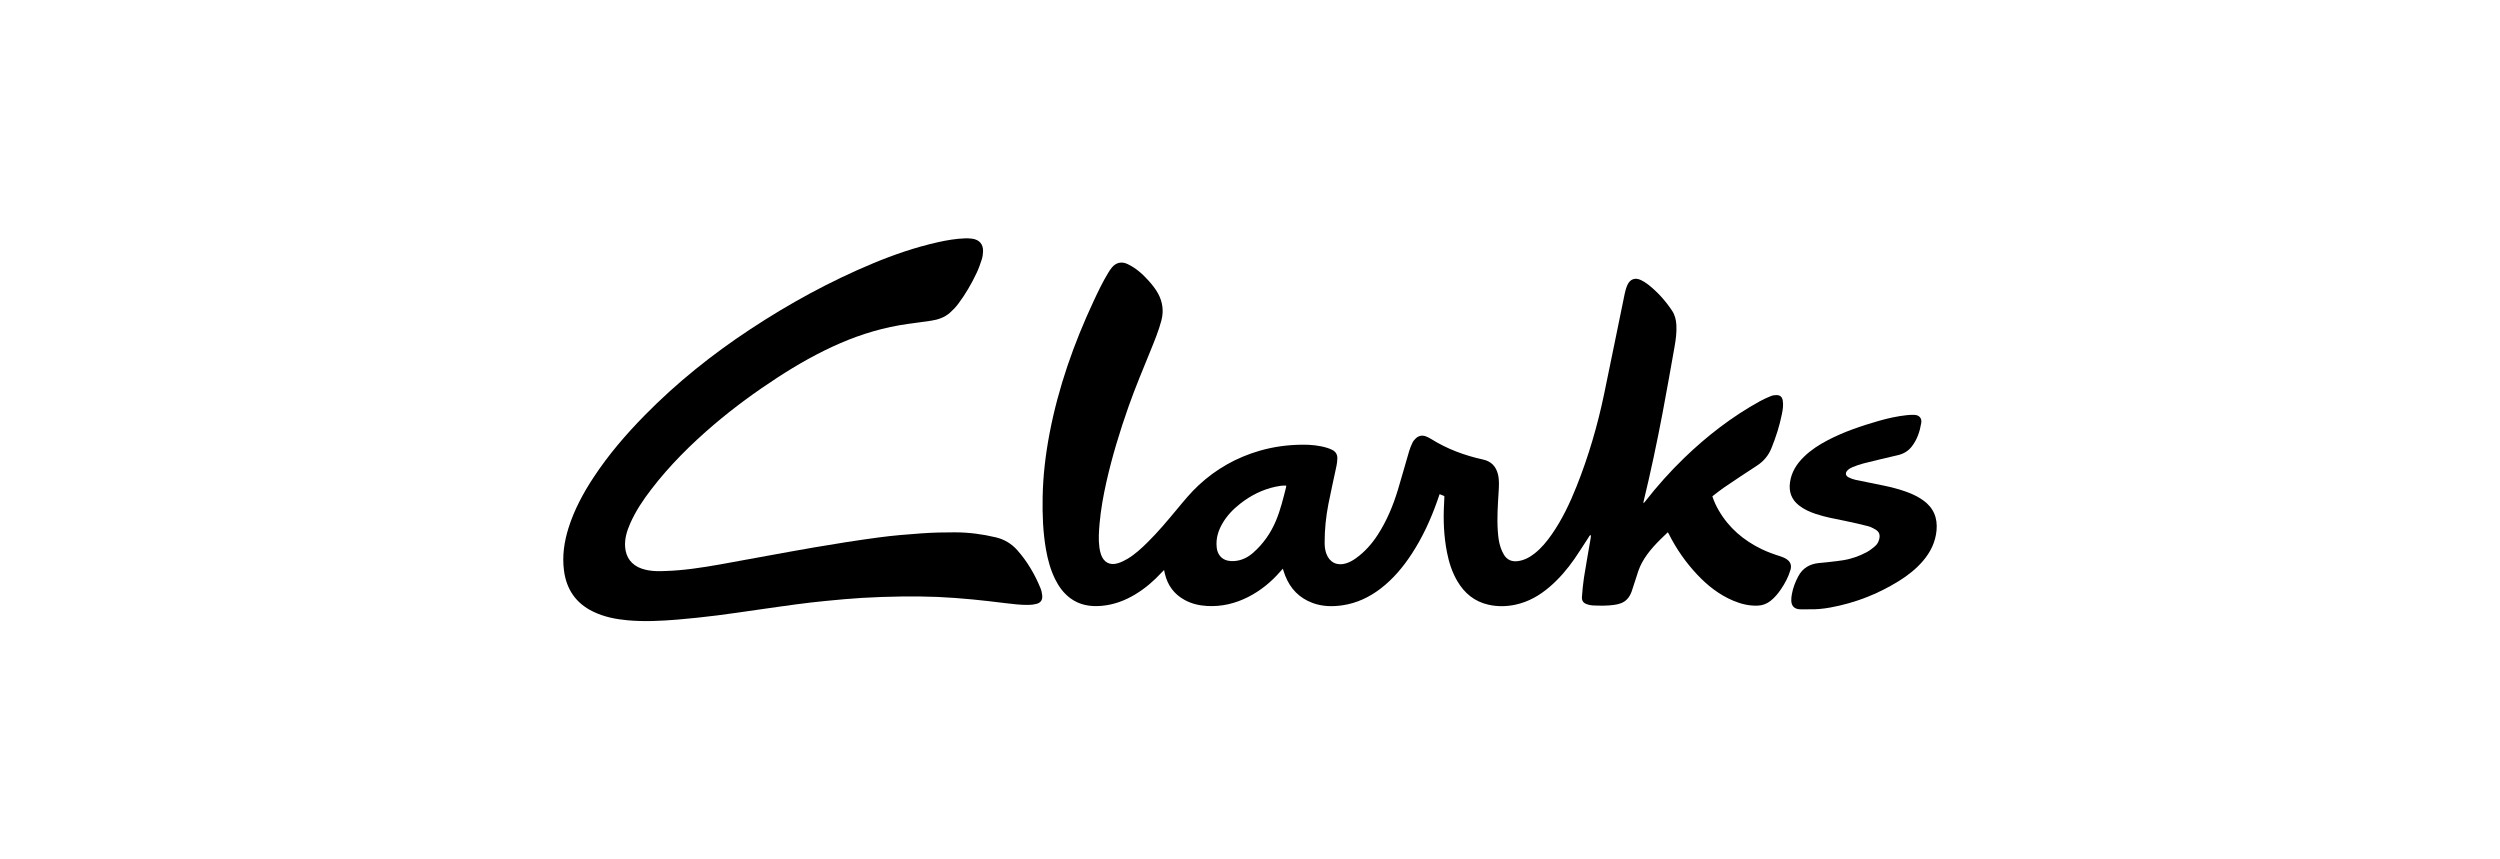
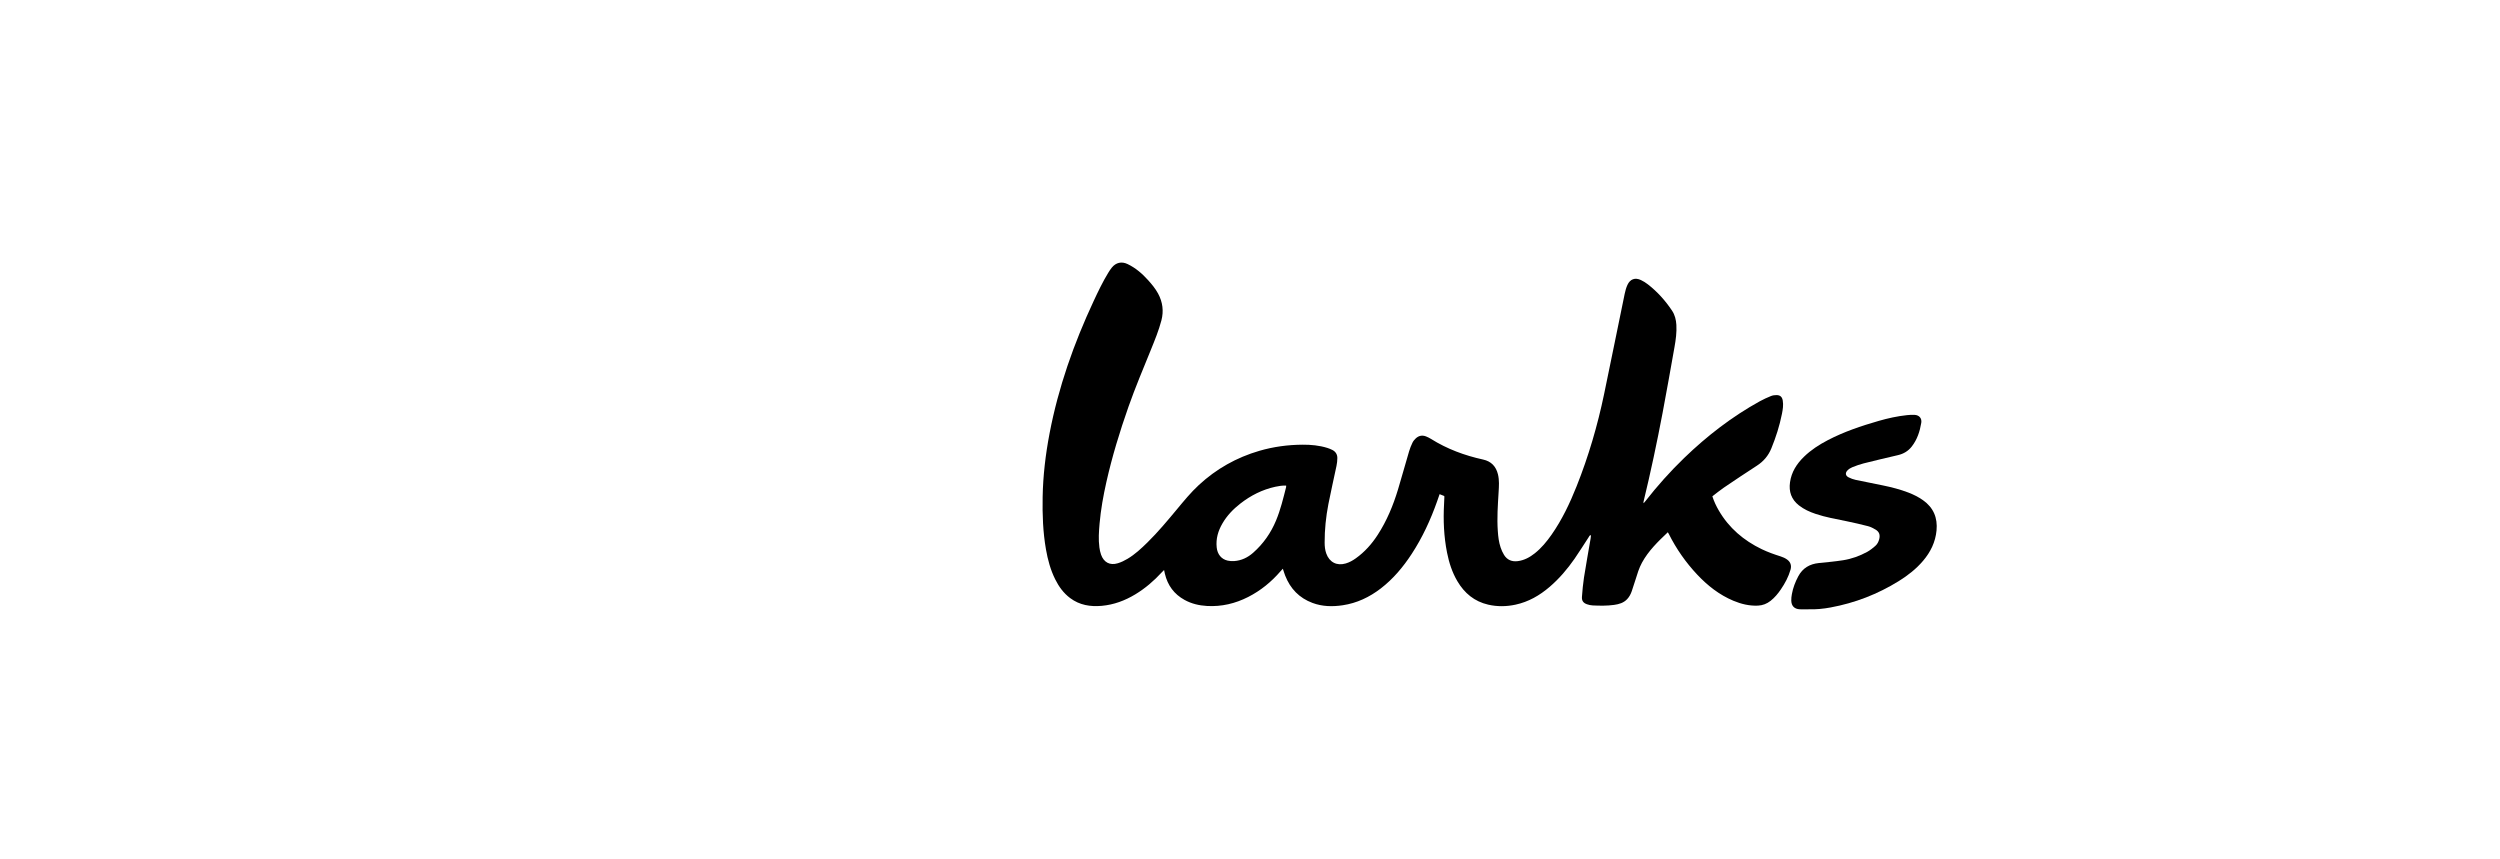
<svg xmlns="http://www.w3.org/2000/svg" id="_レイヤー_1" viewBox="0 0 907.09 311.81">
  <path d="M605.13,193.14c-3.58,3.39-7.02,6.72-9.36,11.01-1.08,1.98-1.71,4.11-2.37,6.24-.43,1.4-.88,2.79-1.36,4.17-.36,1.04-.88,2.01-1.65,2.83-1.28,1.37-2.97,1.84-4.75,2.09-2.58,.36-5.19,.31-7.78,.19-.69-.03-1.39-.2-2.04-.42-1.35-.46-1.95-1.3-1.83-2.73,.18-2.32,.37-4.65,.73-6.95,.74-4.73,1.61-9.45,2.41-14.17,.07-.39,.09-.78,.14-1.2-.57-.02-.64,.41-.82,.68-1.72,2.62-3.36,5.28-5.14,7.85-2.61,3.76-5.57,7.23-9.06,10.22-3.62,3.1-7.65,5.43-12.36,6.44-3.3,.71-6.61,.76-9.91,0-5-1.15-8.62-4.15-11.19-8.51-1.9-3.22-3.03-6.73-3.75-10.37-1.16-5.85-1.41-11.76-1.08-17.7,.05-.83,.08-1.66,.11-2.5,0-.1-.03-.19-.05-.34-.53-.21-1.08-.43-1.68-.67-.31,.9-.6,1.75-.9,2.59-2.37,6.71-5.33,13.14-9.23,19.1-3.1,4.74-6.69,9.04-11.21,12.52-4.11,3.16-8.67,5.33-13.82,6.1-3.7,.55-7.37,.49-10.94-.84-4.82-1.79-8.06-5.16-9.93-9.91-.3-.77-.53-1.56-.85-2.51-.33,.36-.59,.64-.84,.92-3.32,3.85-7.19,7.02-11.73,9.33-4.69,2.39-9.66,3.57-14.94,3.27-2.85-.16-5.6-.8-8.13-2.19-3.82-2.09-6.16-5.29-7.16-9.51-.09-.39-.17-.78-.29-1.35-.32,.32-.57,.55-.8,.8-2.85,3.11-6.02,5.84-9.64,8.03-3.76,2.27-7.78,3.77-12.17,4.17-4.13,.37-8.04-.25-11.46-2.81-2.4-1.79-4.11-4.15-5.43-6.81-1.71-3.43-2.69-7.08-3.35-10.83-1.1-6.29-1.33-12.64-1.21-19.01,.14-7.78,1.05-15.47,2.51-23.1,3.19-16.71,8.8-32.61,15.98-47.99,1.63-3.5,3.3-6.99,5.31-10.29,.4-.65,.82-1.3,1.3-1.89,1.5-1.85,3.57-2.31,5.72-1.28,2.93,1.4,5.34,3.49,7.49,5.89,1.34,1.49,2.61,3.03,3.57,4.8,1.68,3.1,2.1,6.35,1.21,9.76-.96,3.65-2.39,7.13-3.8,10.61-2.79,6.87-5.68,13.71-8.15,20.72-3.16,8.98-5.94,18.08-8.03,27.38-1.11,4.94-2,9.92-2.45,14.97-.25,2.89-.46,5.78-.07,8.67,.12,.88,.3,1.78,.6,2.62,1,2.83,3.21,4.01,6.08,3.14,1.23-.37,2.42-.95,3.52-1.61,2.71-1.61,5-3.75,7.24-5.95,3.83-3.76,7.26-7.89,10.69-12.01,2.53-3.05,5.04-6.12,7.96-8.82,6.34-5.87,13.68-9.99,21.97-12.41,5.12-1.49,10.35-2.19,15.67-2.22,3.04-.02,6.05,.26,8.98,1.17,.63,.2,1.25,.45,1.84,.75,1.17,.6,1.79,1.62,1.79,2.91,0,.95-.12,1.93-.31,2.86-.96,4.62-2.04,9.23-2.94,13.86-.89,4.61-1.38,9.28-1.36,13.99,0,1.34,.14,2.66,.59,3.93,1.13,3.18,3.83,4.58,7.07,3.62,1.32-.39,2.52-1.05,3.63-1.85,3.22-2.29,5.8-5.19,7.94-8.49,3.33-5.13,5.64-10.71,7.4-16.53,1.38-4.59,2.65-9.21,4.01-13.8,.32-1.08,.74-2.14,1.23-3.15,.28-.58,.73-1.13,1.21-1.57,1.07-.99,2.34-1.24,3.71-.7,.62,.25,1.22,.54,1.78,.89,5.85,3.67,12.22,6.03,18.93,7.5,2.95,.65,4.68,2.48,5.39,5.38,.52,2.14,.36,4.3,.23,6.46-.28,4.69-.62,9.37-.29,14.07,.14,2.03,.36,4.05,1.02,5.99,.32,.94,.72,1.87,1.25,2.71,1.14,1.82,2.84,2.52,4.97,2.25,2.36-.3,4.35-1.39,6.18-2.84,2.4-1.9,4.32-4.24,6.07-6.73,3.82-5.46,6.65-11.44,9.11-17.61,4.32-10.85,7.59-22.02,9.97-33.44,2.53-12.12,4.96-24.25,7.47-36.38,.23-1.1,.53-2.21,1-3.23,.98-2.12,2.76-2.75,4.88-1.76,.9,.42,1.76,.96,2.54,1.57,3.45,2.68,6.33,5.9,8.75,9.52,1.05,1.56,1.47,3.34,1.58,5.19,.16,2.71-.21,5.39-.68,8.04-1.42,7.96-2.81,15.93-4.32,23.87-2.05,10.79-4.32,21.53-6.91,32.2-.04,.16-.06,.32,.05,.58,.19-.23,.39-.45,.58-.69,4.35-5.57,9.05-10.84,14.14-15.75,8.28-7.99,17.33-14.98,27.42-20.55,1.31-.72,2.68-1.34,4.06-1.9,.63-.25,1.36-.35,2.04-.34,1.32,.02,2,.68,2.22,1.98,.28,1.64,.02,3.26-.3,4.86-.85,4.29-2.18,8.43-3.83,12.48-1.09,2.68-2.85,4.75-5.29,6.32-4.03,2.6-8.01,5.27-11.98,7.96-1.43,.97-2.76,2.08-4.14,3.13,.6,1.87,1.4,3.55,2.34,5.16,3.69,6.34,9.02,10.86,15.57,14.02,2.22,1.07,4.54,1.89,6.89,2.63,.81,.26,1.63,.63,2.31,1.12,1.26,.9,1.69,2.18,1.25,3.7-.74,2.59-2,4.93-3.51,7.14-1.05,1.55-2.24,2.98-3.72,4.15-1.35,1.06-2.84,1.66-4.58,1.74-3.13,.14-6.08-.58-8.93-1.77-5.1-2.14-9.34-5.48-13.1-9.47-4.16-4.42-7.6-9.34-10.32-14.77-.09-.17-.19-.34-.36-.62Zm-138.46-16.96c-1.36-.04-2.66,.15-3.96,.44-4.7,1.03-8.88,3.15-12.66,6.09-2.59,2.02-4.85,4.35-6.51,7.22-1.56,2.68-2.41,5.54-2.08,8.68,.26,2.51,1.69,4.28,3.97,4.8,.77,.17,1.59,.23,2.37,.17,2.65-.19,4.92-1.28,6.9-3.03,3.68-3.25,6.42-7.17,8.3-11.7,1.63-3.91,2.61-8.02,3.65-12.11,.04-.15,0-.32,0-.56Z" />
-   <path d="M241.46,207.18c6.39-.19,13.18-1.2,19.93-2.41,11.4-2.04,22.78-4.21,34.19-6.18,7.71-1.33,15.44-2.54,23.19-3.58,5.21-.7,10.46-1.13,15.71-1.5,3.98-.28,7.99-.37,11.98-.36,5.01,0,9.96,.65,14.84,1.81,3.12,.74,5.73,2.31,7.84,4.7,3.63,4.11,6.36,8.78,8.42,13.84,.33,.82,.51,1.73,.6,2.61,.14,1.56-.55,2.58-2.05,2.99-.92,.25-1.9,.36-2.85,.38-2.94,.06-5.85-.33-8.76-.67-3.87-.46-7.73-.95-11.61-1.31-4.21-.39-8.43-.73-12.65-.91-4.39-.18-8.79-.22-13.19-.16-4.73,.06-9.46,.23-14.18,.5-4.42,.26-8.83,.68-13.24,1.11-3.64,.35-7.28,.78-10.91,1.26-4.49,.59-8.97,1.26-13.45,1.89-5.01,.71-10.01,1.47-15.03,2.1-4.79,.59-9.59,1.13-14.4,1.52-6.01,.49-12.04,.8-18.06,.26-4.37-.39-8.63-1.23-12.61-3.17-6.23-3.03-9.65-8.07-10.54-14.88-.69-5.32,.08-10.49,1.68-15.56,2.07-6.53,5.28-12.5,9.02-18.19,5.4-8.22,11.77-15.64,18.65-22.63,11.6-11.81,24.46-22.09,38.27-31.19,14.13-9.31,28.91-17.4,44.54-23.91,7.57-3.15,15.3-5.8,23.31-7.61,3.35-.76,6.73-1.34,10.17-1.45,.83-.03,1.67,.02,2.49,.13,2.6,.36,4.03,2.02,3.93,4.66-.04,.96-.17,1.94-.46,2.84-.54,1.67-1.13,3.35-1.88,4.93-1.86,3.95-4.06,7.73-6.68,11.22-.89,1.19-1.95,2.29-3.07,3.27-1.91,1.67-4.25,2.45-6.72,2.83-2.83,.43-5.67,.78-8.51,1.18-8.46,1.18-16.57,3.57-24.41,6.95-8.03,3.47-15.61,7.77-22.93,12.54-7.96,5.19-15.63,10.78-22.87,16.94-8.37,7.12-16.14,14.82-22.84,23.56-2.97,3.86-5.68,7.9-7.65,12.37-1.19,2.7-2.06,5.48-1.86,8.5,.26,3.86,2.34,6.64,6,7.91,.75,.26,1.53,.45,2.31,.6,1.94,.37,3.91,.38,6.36,.27Z" />
  <path d="M656.19,221.08c-1.07,0-2.13,.05-3.2-.01-1.92-.11-2.99-1.19-3.05-3.13-.03-.79,.08-1.59,.22-2.38,.41-2.28,1.23-4.41,2.32-6.46,1.6-2.99,4.14-4.47,7.46-4.81,2.95-.3,5.9-.56,8.82-1.02,3.07-.48,6-1.54,8.73-3.03,1.04-.57,1.98-1.34,2.89-2.11,.77-.66,1.24-1.55,1.48-2.55,.37-1.53,0-2.62-1.34-3.43-.85-.51-1.76-.98-2.71-1.23-2.61-.68-5.24-1.27-7.87-1.82-3.75-.78-7.52-1.41-11.16-2.64-2.19-.74-4.28-1.67-6.1-3.12-2.7-2.15-3.68-4.95-3.2-8.33,.52-3.74,2.43-6.71,5.07-9.28,2.55-2.48,5.51-4.39,8.66-6.03,5.87-3.06,12.11-5.15,18.45-6.98,3.37-.97,6.77-1.72,10.26-2.09,.92-.1,1.86-.15,2.79-.1,1.66,.1,2.67,1.25,2.4,2.89-.51,3.11-1.48,6.08-3.47,8.62-1.28,1.63-2.96,2.63-4.98,3.1-4.18,.97-8.36,1.96-12.52,3.01-1.38,.35-2.73,.85-4.06,1.38-.63,.25-1.25,.65-1.73,1.14-.91,.92-.75,1.95,.4,2.53,.79,.41,1.66,.72,2.52,.91,3.29,.7,6.59,1.33,9.88,2.01,3.16,.65,6.29,1.45,9.31,2.61,1.87,.72,3.65,1.61,5.29,2.77,3.8,2.7,5.34,6.39,4.9,10.99-.4,4.2-2.16,7.78-4.85,10.96-2.52,2.98-5.56,5.35-8.86,7.4-7.64,4.73-15.88,7.93-24.72,9.56-2.66,.49-5.34,.76-8.05,.66Z" />
</svg>